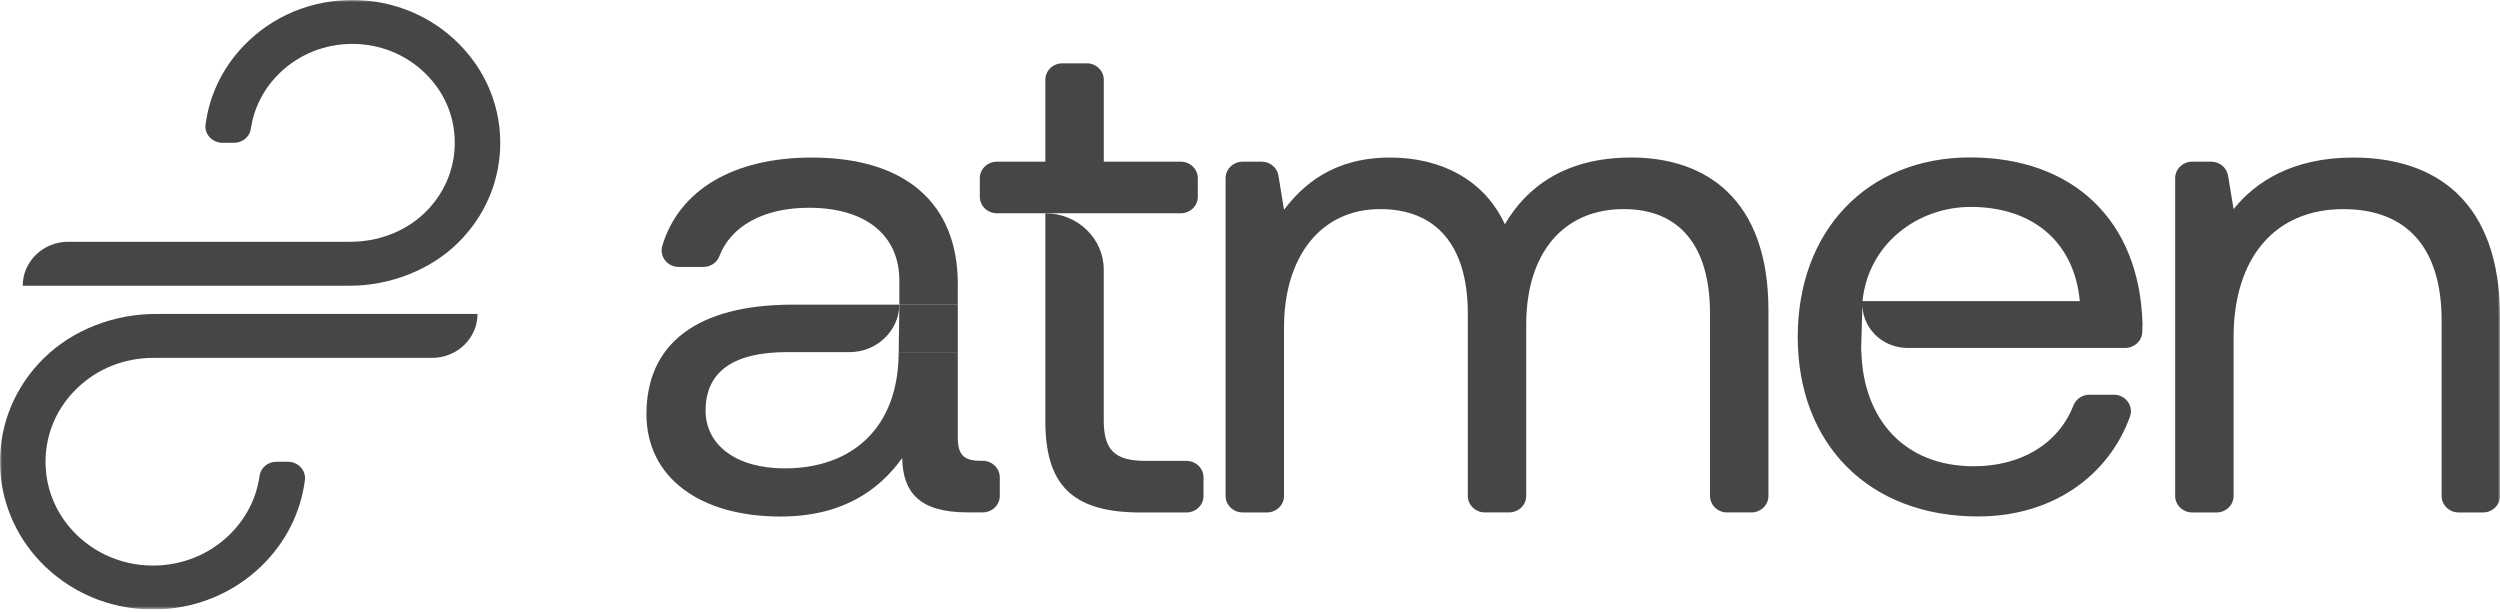
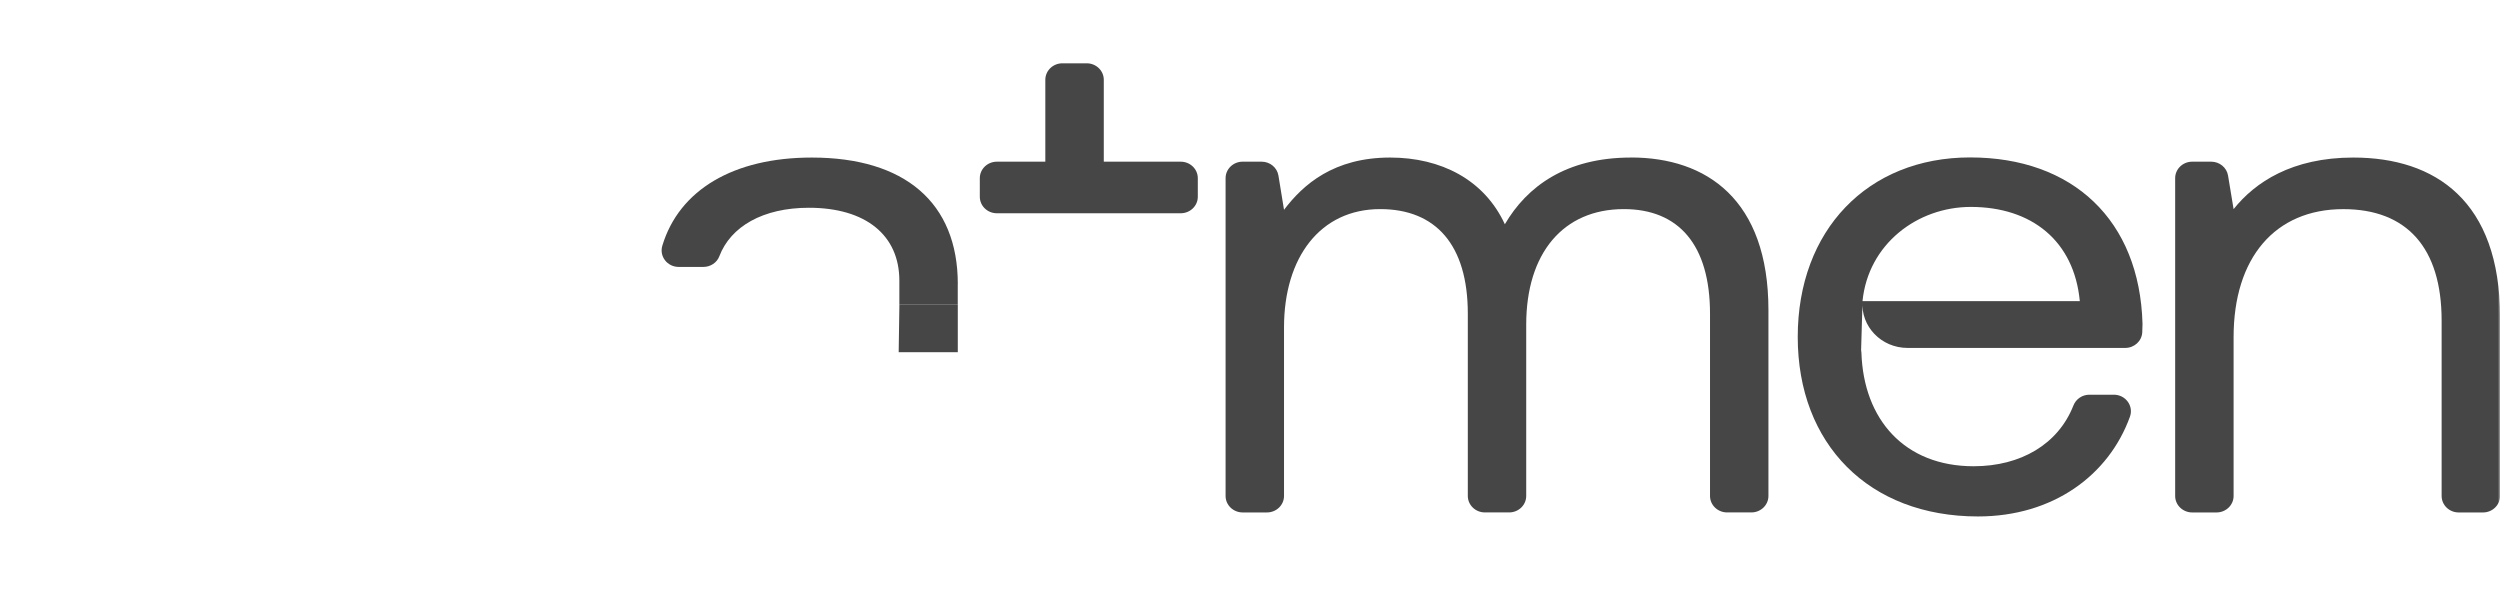
<svg xmlns="http://www.w3.org/2000/svg" width="600" height="147" viewBox="0 0 600 147" fill="none">
  <g clip-path="url(#clip0_2644_2)">
    <mask id="mask0_2644_2" style="mask-type:luminance" maskUnits="userSpaceOnUse" x="0" y="0" width="600" height="147">
      <path d="M600 0H0V146.269H600V0Z" fill="white" />
    </mask>
    <g mask="url(#mask0_2644_2)">
-       <path d="M83.972 68.572H5.458C5.458 62.745 10.346 58.025 16.381 58.025H84.081C90.601 58.025 96.964 55.725 101.648 51.348C106.475 46.833 109.144 40.755 109.144 34.282C109.144 27.809 106.584 21.982 101.942 17.493C97.299 13.011 91.12 10.539 84.552 10.539C77.984 10.539 71.813 13.011 67.163 17.493C63.347 21.178 60.943 25.851 60.206 30.92C59.926 32.852 58.185 34.276 56.157 34.276H53.399C50.955 34.276 49.016 32.212 49.33 29.872C50.32 22.384 53.822 15.456 59.441 10.031C66.842 2.886 76.947 -0.713 87.536 0.118C94.855 0.691 101.859 3.492 107.458 8.087C115.555 14.725 120.061 24.177 120.061 34.289C120.061 43.332 116.456 51.849 109.902 58.296C103.348 64.742 93.68 68.572 83.972 68.572Z" fill="#464646" />
-       <path d="M36.735 146.279C26.351 146.279 16.629 142.146 9.576 134.692C3.547 128.33 0.134 119.972 0.004 111.344C-0.139 101.792 3.602 92.782 10.504 85.986C17.407 79.19 27.313 75.347 37.37 75.347H114.601C114.601 81.174 109.713 85.893 103.677 85.893H36.735C29.839 85.893 23.36 88.484 18.486 93.19C12.846 98.635 10.136 106.163 11.126 113.98C11.686 118.377 13.488 122.576 16.314 126.07C21.339 132.266 28.761 135.733 36.728 135.733C43.624 135.733 50.103 133.142 54.978 128.436C59.026 124.527 61.559 119.557 62.303 114.172C62.57 112.234 64.331 110.816 66.352 110.816H69.103C71.548 110.816 73.473 112.88 73.179 115.22C72.183 123.024 68.55 130.242 62.699 135.891C55.763 142.588 46.539 146.279 36.728 146.279H36.735Z" fill="#464646" />
      <path d="M391.429 37.811C375.87 37.811 366.47 44.746 361.165 53.822C356.208 43.091 345.776 37.811 333.637 37.811C320.132 37.811 312.779 44.251 308.164 50.355L306.826 42.142C306.512 40.217 304.798 38.8 302.777 38.8H298.237C295.977 38.8 294.141 40.573 294.141 42.755V119.034C294.141 121.215 295.977 122.988 298.237 122.988H304.068C306.327 122.988 308.164 121.215 308.164 119.034V78.581C308.164 61.745 316.883 50.184 331.247 50.184C344.581 50.184 352.275 58.766 352.275 75.278V119.027C352.275 121.208 354.112 122.982 356.372 122.982H362.196C364.455 122.982 366.292 121.208 366.292 119.027V77.915C366.292 60.744 375.18 50.184 389.715 50.184C402.881 50.184 410.404 58.766 410.404 75.278V119.027C410.404 121.208 412.241 122.982 414.499 122.982H420.33C422.591 122.982 424.425 121.208 424.425 119.027V74.448C424.425 47.87 409.549 37.798 391.429 37.798V37.811Z" fill="#464646" />
      <path d="M564.784 37.812C550.076 37.812 541.189 43.758 536.063 50.192L534.731 42.137C534.416 40.218 532.695 38.801 530.681 38.801H526.133C523.875 38.801 522.038 40.574 522.038 42.756V119.035C522.038 121.217 523.875 122.99 526.133 122.99H531.964C534.225 122.99 536.063 121.217 536.063 119.035V80.896C536.063 61.912 545.974 50.192 562.395 50.192C577.613 50.192 585.99 59.44 585.99 76.934V119.035C585.99 121.217 587.824 122.99 590.085 122.99H595.916C598.178 122.99 600.011 121.217 600.011 119.035V76.11C600.011 48.214 584.453 37.812 564.791 37.812H564.784Z" fill="#464646" />
      <path d="M447 72.278C448.365 58.573 460.163 49.661 472.991 49.661C487.526 49.661 497.783 57.749 499.155 72.278H447.008C446.543 78.342 451.515 83.503 457.808 83.503H510.053C512.224 83.503 514.031 81.861 514.14 79.772C514.174 79.073 514.204 78.388 514.204 77.729C513.521 52.806 497.449 37.783 472.83 37.783C448.208 37.783 431.456 55.284 431.456 80.866C431.456 106.62 448.553 123.949 474.713 123.949C492.709 123.949 506.085 114.095 511.185 100.015C512.119 97.431 510.154 94.729 507.319 94.729H501.461C499.748 94.729 498.233 95.763 497.625 97.306C493.98 106.607 484.98 111.9 473.674 111.9C457.091 111.9 447.255 100.674 446.741 84.663L446.666 84.004L447.008 72.278H447Z" fill="#464646" />
      <path d="M287.473 42.758V47.228C287.473 49.41 285.636 51.183 283.377 51.183H239.252C236.992 51.183 235.155 49.41 235.155 47.228V42.758C235.155 40.577 236.992 38.804 239.252 38.804H250.878V19.147C250.878 16.965 252.715 15.192 254.975 15.192H260.812C263.072 15.192 264.909 16.965 264.909 19.147V38.804H283.377C285.636 38.804 287.473 40.577 287.473 42.758Z" fill="#464646" />
-       <path d="M274.991 110.612C267.467 110.612 264.9 107.969 264.9 100.87V64.721C264.9 57.246 258.626 51.188 250.884 51.188V101.035C250.884 115.892 256.864 122.991 273.625 122.991H284.747C287.007 122.991 288.844 121.218 288.844 119.037V114.567C288.844 112.385 287.007 110.612 284.747 110.612H274.991Z" fill="#464646" />
      <path d="M229.874 68.188C229.874 48.544 217.053 37.813 194.823 37.813C176.055 37.813 163.008 45.565 158.959 58.966C158.187 61.51 160.14 64.061 162.885 64.061H168.818C170.517 64.061 172.061 63.046 172.641 61.504C175.351 54.378 183.093 49.863 194.133 49.863C207.815 49.863 215.844 56.468 215.844 67.357V73.138H229.861V68.188H229.874Z" fill="#464646" />
-       <path d="M235.51 110.6C231.577 110.6 229.864 109.446 229.864 104.991V84.517H215.676C215.676 102.671 204.507 112.413 188.319 112.413C176.693 112.413 169.339 106.804 169.339 98.544C169.339 88.966 176.351 84.51 188.831 84.51H203.879C210.419 84.51 215.752 79.435 215.847 73.12H190.197C167.284 73.12 155.146 82.526 155.146 99.368C155.146 114.72 168.138 123.968 187.289 123.968C202.336 123.968 211.055 117.528 216.523 109.934C216.694 118.187 220.627 122.973 232.253 122.973H235.852C238.111 122.973 239.948 121.2 239.948 119.018V114.549C239.948 112.367 238.111 110.594 235.852 110.594H235.503L235.51 110.6Z" fill="#464646" />
      <path d="M229.871 84.525V73.135H215.854L215.684 84.525H229.871Z" fill="#464646" />
    </g>
  </g>
  <defs>
    <clipPath id="clip0_2644_2">
      <rect width="600" height="146.269" fill="white" />
    </clipPath>
  </defs>
</svg>